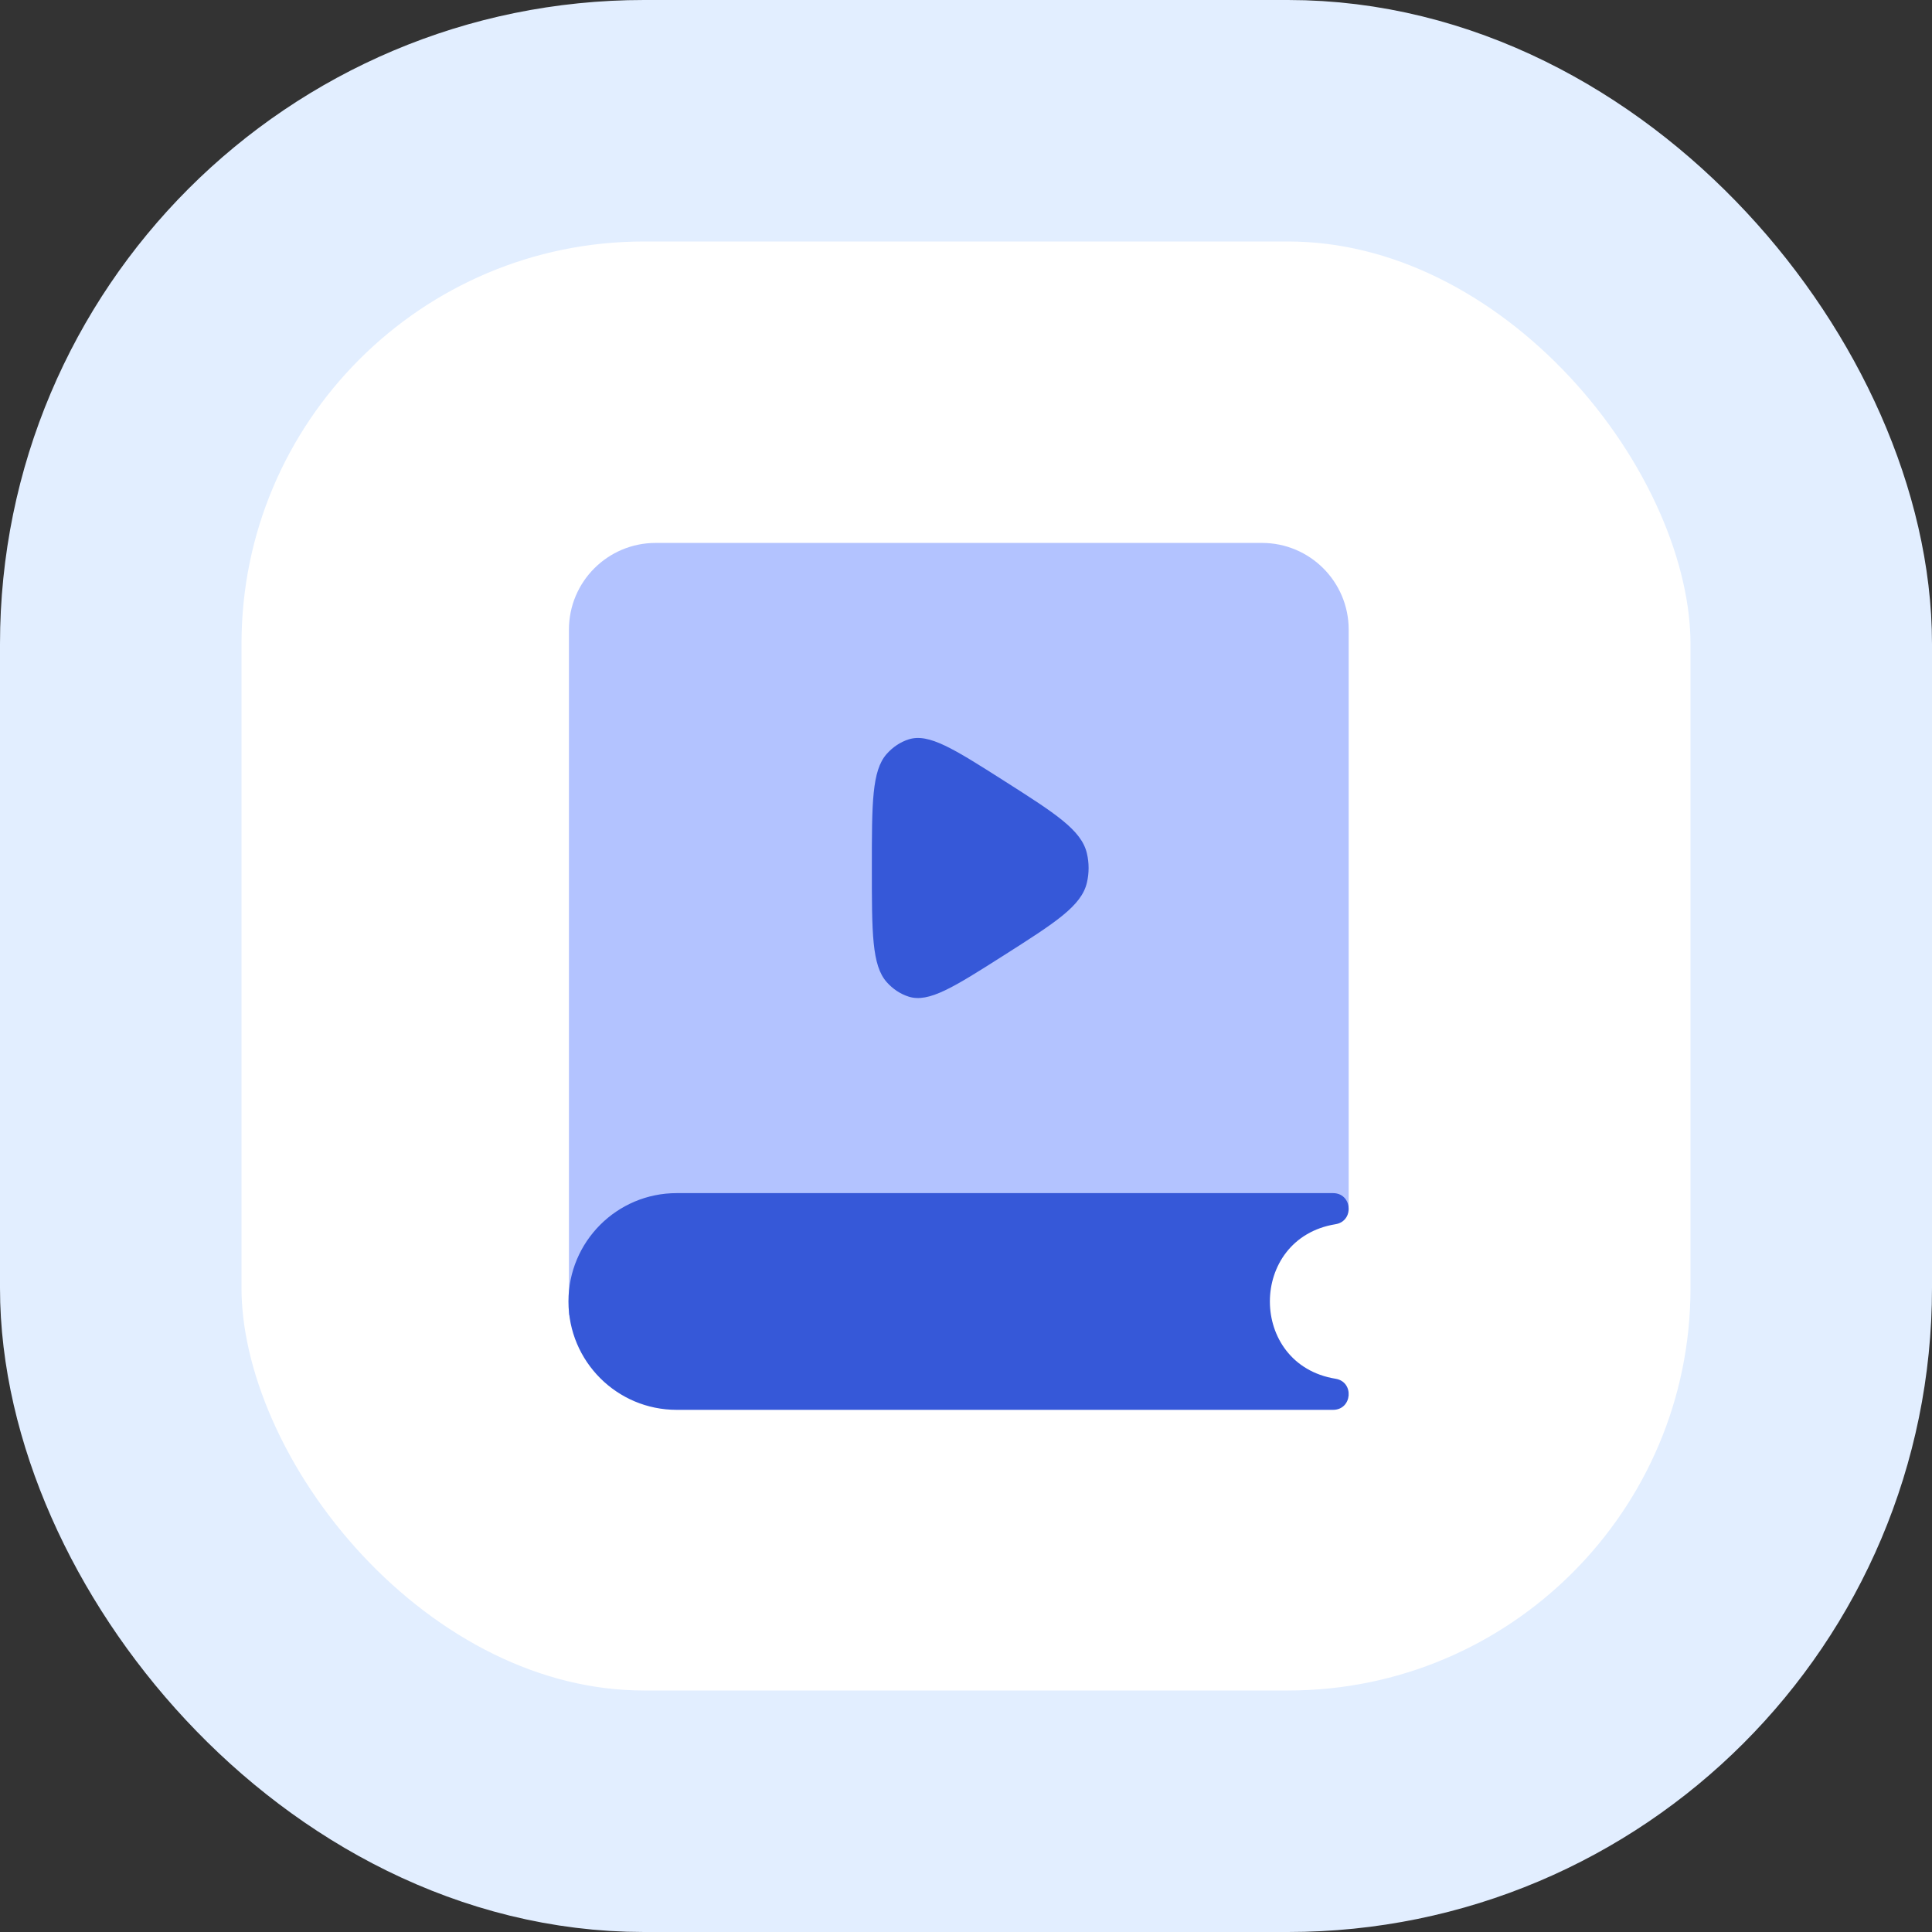
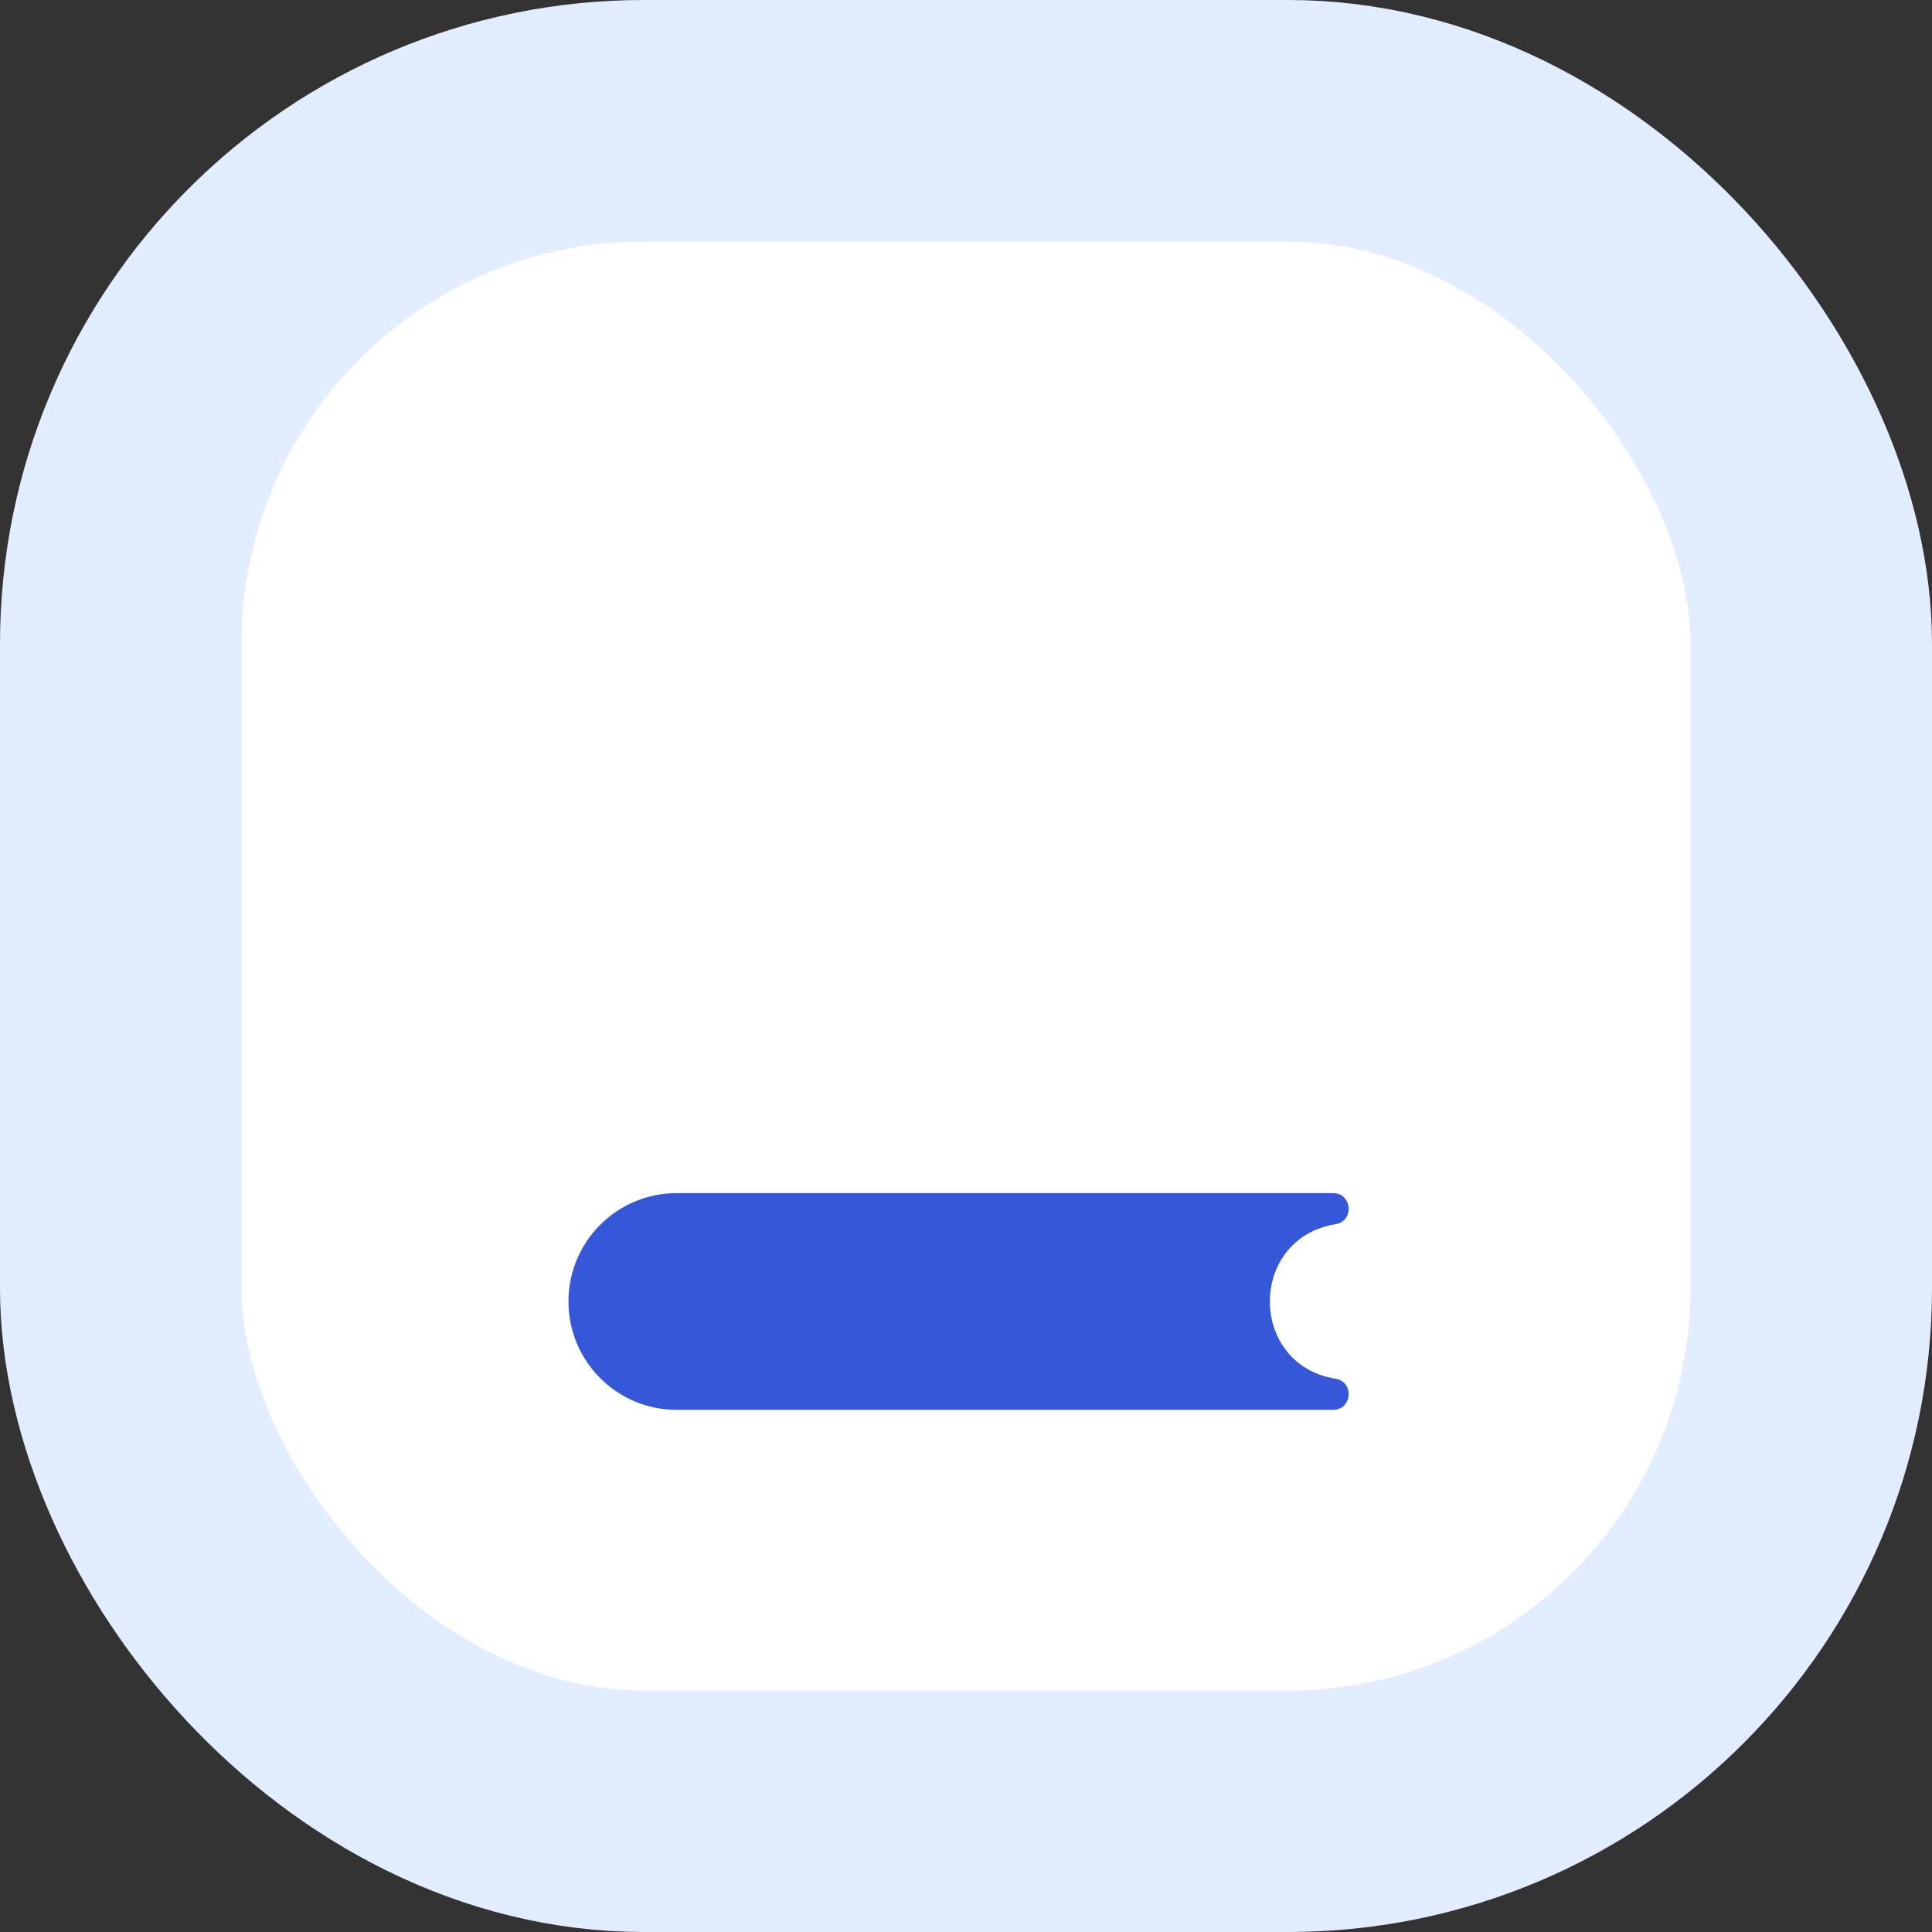
<svg xmlns="http://www.w3.org/2000/svg" width="52" height="52" viewBox="0 0 52 52" fill="none">
  <rect x="0" y="0" width="52" height="52" fill="#333333" stroke="none" />
  <rect x="3.25" y="3.25" width="45.5" height="45.5" rx="14.083" fill="white" />
  <rect x="3.25" y="3.25" width="45.5" height="45.5" rx="14.083" stroke="#E2EEFF" stroke-width="6.5" />
-   <path d="M15.313 16.946C15.313 15.657 16.358 14.613 17.647 14.613H33.967C35.255 14.613 36.3 15.657 36.3 16.946V32.482L15.313 35.4V16.946Z" fill="#B3C3FF" />
-   <path d="M27.019 25.713C28.411 24.827 29.107 24.384 29.254 23.758C29.315 23.499 29.315 23.227 29.254 22.968C29.107 22.341 28.411 21.898 27.019 21.012C25.673 20.156 25 19.728 24.458 19.9C24.234 19.971 24.03 20.107 23.865 20.293C23.466 20.743 23.466 21.616 23.466 23.363C23.466 25.109 23.466 25.983 23.865 26.433C24.03 26.619 24.234 26.754 24.458 26.825C25 26.997 25.673 26.569 27.019 25.713Z" fill="#3658D8" />
  <path d="M18.212 32.113C16.604 32.113 15.3 33.419 15.3 35.029C15.3 36.64 16.604 37.946 18.212 37.946H35.879C36.397 37.946 36.457 37.192 35.946 37.109C33.59 36.727 33.59 33.332 35.946 32.95C36.17 32.913 36.285 32.748 36.298 32.573C36.316 32.35 36.169 32.113 35.879 32.113H18.212Z" fill="#3658D8" />
</svg>